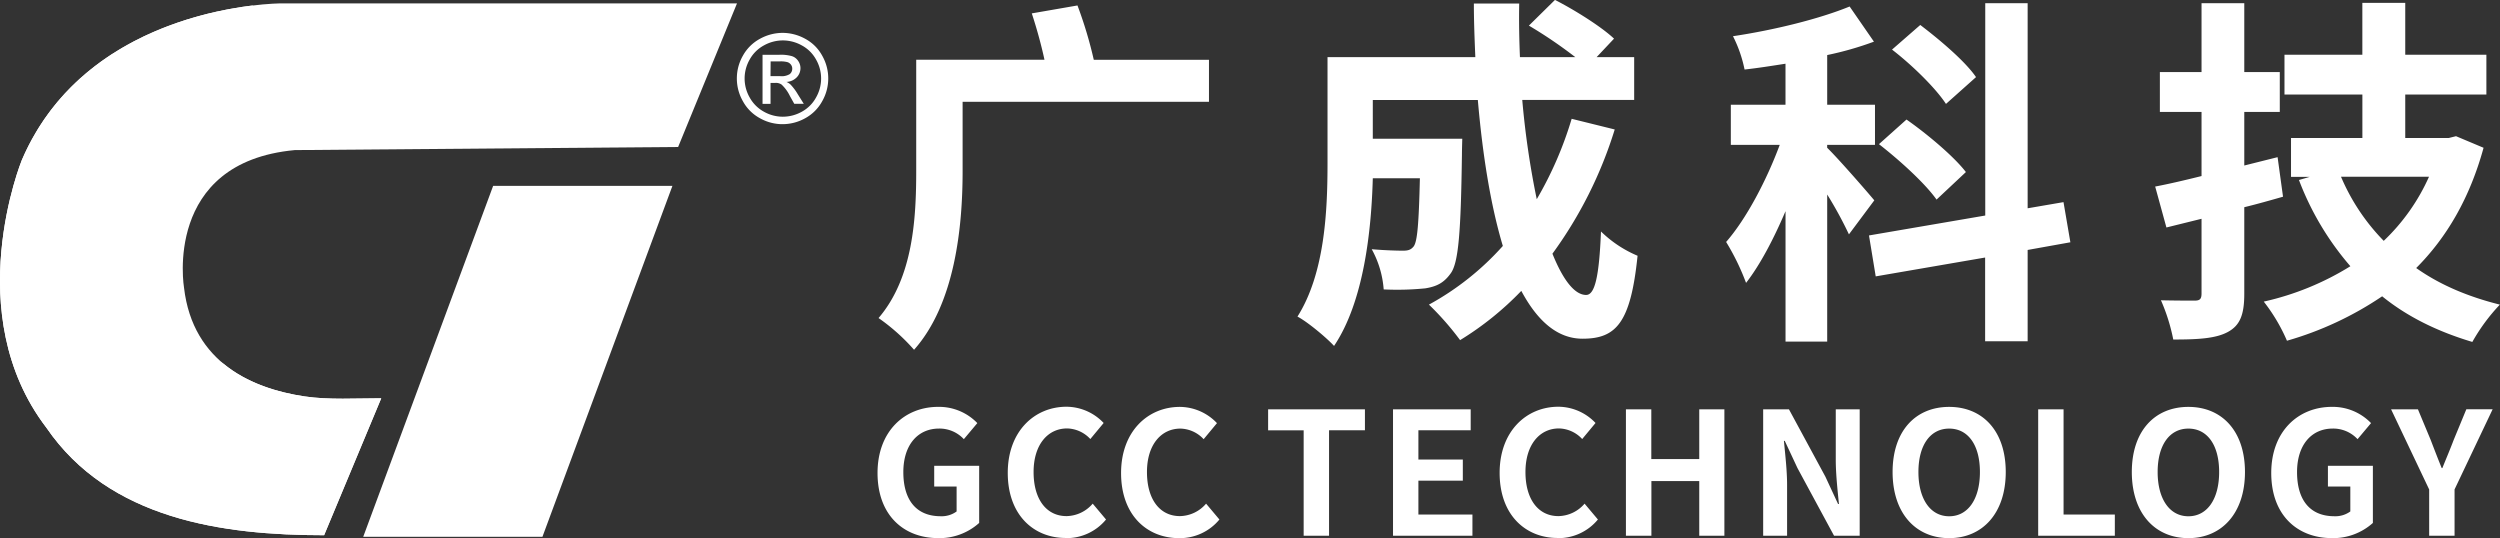
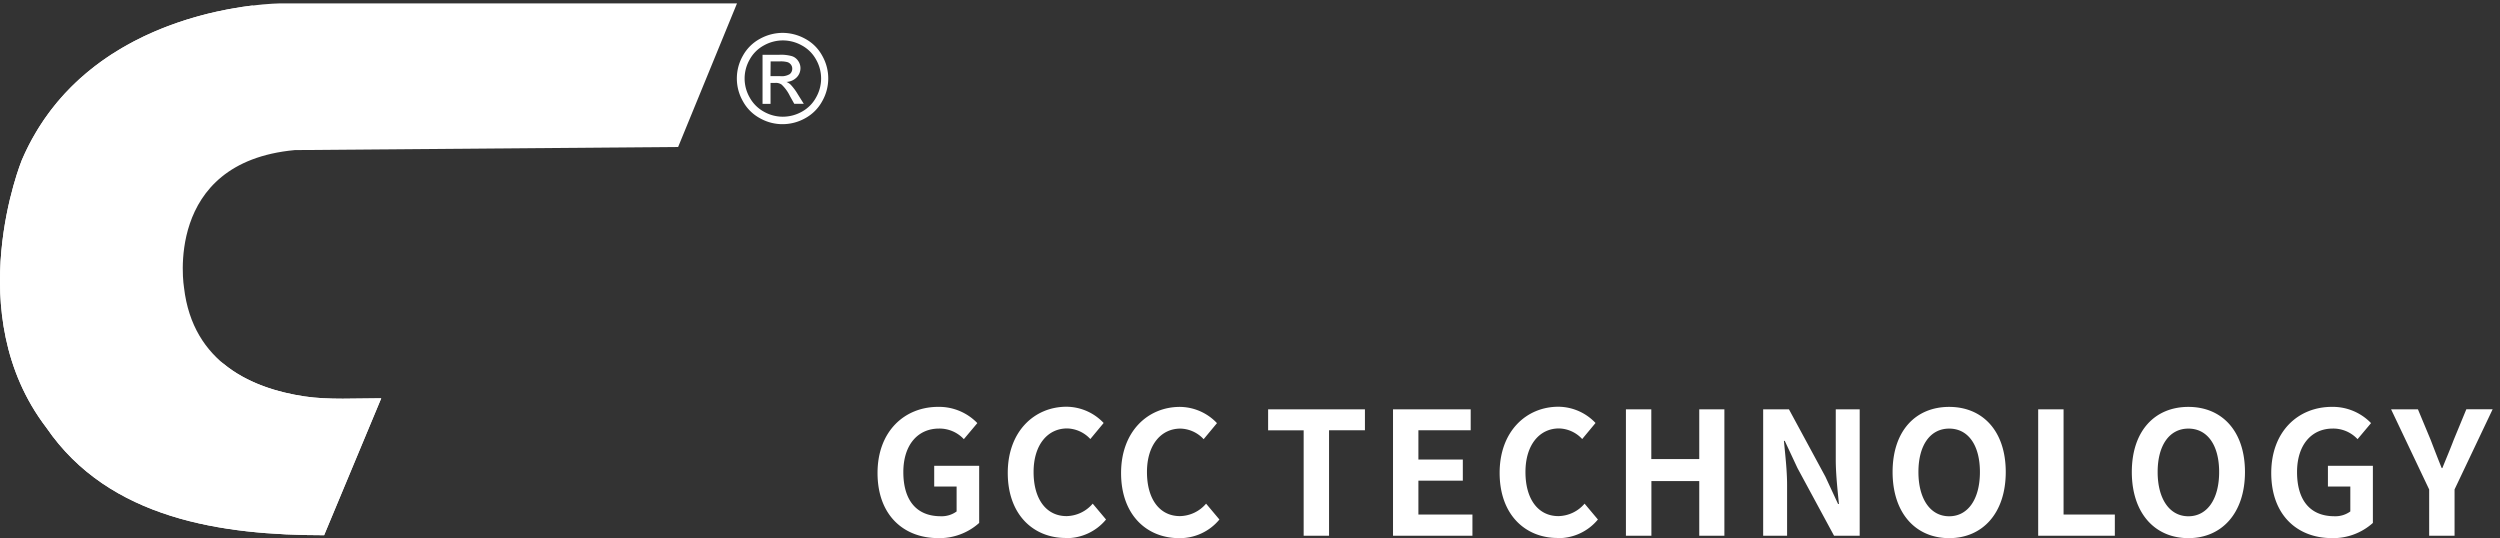
<svg xmlns="http://www.w3.org/2000/svg" viewBox="0 0 787.86 169.59">
  <rect x="0" y="0" width="787.86" height="169.59" fill="#333333" stroke="none" />
  <defs>
    <style>.cls-1{fill:#fff;fill-rule:evenodd;}</style>
  </defs>
  <title>logo2</title>
  <g id="图层_2" data-name="图层 2">
    <g id="图层_1-2" data-name="图层 1">
      <path class="cls-1" d="M213.71,46.32,232.26,1.07H88.54S28,1.07,6.87,50.47c0,0-19.77,48.35,7.75,84.32,19.77,28.89,55.56,33.88,87.52,33.88,6-14.42,12-28.76,18-43.15-7.77,0-16.55.55-24.17-.59C79.71,122.49,60.79,114.47,58,90.71c0,0-6.74-39.53,34.89-43.41Z" />
-       <polygon class="cls-1" points="155.41 58.58 211.91 58.58 170.95 169.16 114.47 169.16 155.41 58.58" />
      <path class="cls-1" d="M246.66,10.36a14.84,14.84,0,0,1,7.09,1.86,13.21,13.21,0,0,1,5.35,5.31,14.46,14.46,0,0,1,0,14.39,13.41,13.41,0,0,1-5.31,5.32,14.62,14.62,0,0,1-7.17,1.89,14.37,14.37,0,0,1-7.16-1.89,13.32,13.32,0,0,1-5.33-5.32,14.46,14.46,0,0,1,0-14.39,13.43,13.43,0,0,1,5.38-5.31,14.8,14.8,0,0,1,7.08-1.86Zm0,2.38h0a12.21,12.21,0,0,0-5.9,1.56,11.2,11.2,0,0,0-4.49,4.44,12,12,0,0,0,0,12,11.31,11.31,0,0,0,4.45,4.45,12.11,12.11,0,0,0,6,1.59,12.25,12.25,0,0,0,6-1.59,11.18,11.18,0,0,0,4.44-4.45,12,12,0,0,0,0-12,11.11,11.11,0,0,0-4.5-4.44,12.22,12.22,0,0,0-5.89-1.56Zm-6.32,20h2.49V26.13h1.49a3.1,3.1,0,0,1,2,.53,12.31,12.31,0,0,1,2.62,3.61l1.37,2.45h3l-1.88-3a16.56,16.56,0,0,0-2.3-3.08,4.26,4.26,0,0,0-1.3-.82,4.85,4.85,0,0,0,3.21-1.4,4.12,4.12,0,0,0,1.22-2.95,4,4,0,0,0-.73-2.28,3.71,3.71,0,0,0-1.95-1.49,12.69,12.69,0,0,0-3.94-.44h-5.33v15.5ZM242.82,24h3.07a4.91,4.91,0,0,0,3-.65,2.15,2.15,0,0,0,.78-1.71,2,2,0,0,0-.38-1.22,2.23,2.23,0,0,0-1.07-.82,8.07,8.07,0,0,0-2.5-.25h-2.86Z" />
      <path class="cls-1" d="M79.8,1.71C62.26,3.8,23.06,12.69,6.87,50.47c0,0-19.77,48.35,7.75,84.32,19.77,28.89,55.56,33.88,87.52,33.88,6-14.42,12-28.76,18-43.15-7.77,0-16.55.55-24.17-.59-8.67-1.3-18.11-4.2-25.44-10.23h0C33.68,95.15,39.2,32.09,79.8,1.71Z" />
      <path class="cls-1" d="M295.65,169.59a18.77,18.77,0,0,0,12.93-4.79v-18H294.41v6.52h7.06v7.86a8,8,0,0,1-5,1.51c-7.81,0-11.79-5.22-11.79-13.9s4.63-13.73,11.26-13.73a10.47,10.47,0,0,1,7.81,3.34l4.25-5.06a16.77,16.77,0,0,0-12.33-5.12c-10.61,0-19.12,7.7-19.12,20.84,0,13.3,8.24,20.52,19.12,20.52Zm40.2,0a16.13,16.13,0,0,0,12.71-5.87l-4.2-5a11.08,11.08,0,0,1-8.24,3.93c-6.3,0-10.39-5.22-10.39-13.9s4.52-13.73,10.56-13.73a10.28,10.28,0,0,1,7.32,3.34l4.2-5.06a16.26,16.26,0,0,0-11.69-5.12c-10.07,0-18.53,7.7-18.53,20.84,0,13.3,8.19,20.52,18.26,20.52Zm35.73,0a16.13,16.13,0,0,0,12.71-5.87l-4.2-5a11.08,11.08,0,0,1-8.24,3.93c-6.3,0-10.39-5.22-10.39-13.9S366,135.07,372,135.07a10.28,10.28,0,0,1,7.32,3.34l4.2-5.06a16.26,16.26,0,0,0-11.69-5.12c-10.07,0-18.53,7.7-18.53,20.84,0,13.3,8.19,20.52,18.26,20.52Zm39.26-.75h8V135.6h11.31V129H399.64v6.62h11.2v33.23Zm28.19,0h25v-6.68H447V151.49h14v-6.68H447V135.6h16.48V129H439v39.86Zm51.83.75a16.13,16.13,0,0,0,12.71-5.87l-4.2-5a11.08,11.08,0,0,1-8.24,3.93c-6.3,0-10.39-5.22-10.39-13.9s4.52-13.73,10.56-13.73a10.28,10.28,0,0,1,7.32,3.34l4.2-5.06a16.26,16.26,0,0,0-11.69-5.12c-10.07,0-18.53,7.7-18.53,20.84,0,13.3,8.19,20.52,18.26,20.52Zm21.57-.75h8V151.6h15.08v17.23h7.92V129h-7.92v15.67H520.4V129h-8v39.86Zm43.22,0h7.54v-16c0-4.58-.59-9.59-1-13.9h.27l4,8.56,11.53,21.33h8.08V129h-7.54v15.89c0,4.52.59,9.8,1,13.95h-.27l-4-8.62L563.78,129h-8.13v39.86Zm58.62.75c10.56,0,17.83-7.92,17.83-20.84s-7.27-20.52-17.83-20.52-17.83,7.54-17.83,20.52,7.27,20.84,17.83,20.84Zm0-6.89c-5.92,0-9.69-5.44-9.69-13.95s3.77-13.68,9.69-13.68,9.69,5.12,9.69,13.68-3.77,13.95-9.69,13.95Zm28.08,6.14h24.13v-6.68H650.32V129h-8v39.86Zm47.31.75c10.56,0,17.83-7.92,17.83-20.84s-7.27-20.52-17.83-20.52-17.83,7.54-17.83,20.52,7.27,20.84,17.83,20.84Zm0-6.89c-5.92,0-9.69-5.44-9.69-13.95s3.77-13.68,9.69-13.68,9.69,5.12,9.69,13.68-3.77,13.95-9.69,13.95Zm45.21,6.89a18.77,18.77,0,0,0,12.93-4.79v-18H733.63v6.52h7.06v7.86a8,8,0,0,1-5,1.51c-7.81,0-11.79-5.22-11.79-13.9s4.63-13.73,11.26-13.73a10.47,10.47,0,0,1,7.81,3.34l4.25-5.06a16.77,16.77,0,0,0-12.33-5.12c-10.61,0-19.12,7.7-19.12,20.84,0,13.3,8.24,20.52,19.12,20.52Zm30.67-.75h8v-14.6l12-25.26h-8.29l-4,9.69c-1.13,3-2.32,5.76-3.55,8.83h-.22c-1.24-3.07-2.32-5.87-3.45-8.83L762,129h-8.46l12,25.26Z" />
-       <path class="cls-1" d="M381,18.84h-36.3a131.75,131.75,0,0,0-5.14-17.12L325.16,4.22c1.48,4.45,3,9.93,4,14.61H288.74V53.77c0,14.84-.91,33.67-11.87,46.46a62.34,62.34,0,0,1,11.19,10c13-14.61,15.3-39,15.3-56.28V32.08H381V18.84ZM495.3,37.44a115.54,115.54,0,0,1-11,25.34,269.67,269.67,0,0,1-4.57-31.28H515V18H503.17l5.48-5.82c-4-3.77-12.33-9-18.61-12.21l-8.22,8.1A142.9,142.9,0,0,1,496.44,18H479c-.23-5.59-.34-11.19-.23-16.89H464.48c0,5.71.23,11.3.46,16.89H418.36V51.37c0,14.84-.8,34.7-9.47,48.4,3.08,1.6,9.13,6.62,11.53,9.25,9.36-13.93,11.76-36.19,12.21-52.85h14.84c-.34,14.38-.8,19.86-1.94,21.46-.91,1.14-1.83,1.37-3.42,1.37-1.83,0-5.71-.11-9.82-.46a30.8,30.8,0,0,1,3.77,12.67,89.79,89.79,0,0,0,13.13-.34c3.42-.57,5.71-1.6,7.88-4.57,2.63-3.31,3.31-13.47,3.65-37.44,0-1.6.11-5.14.11-5.14h-28.2V31.51h33.1c1.48,17.12,4,33.1,7.88,46A87.2,87.2,0,0,1,450.32,96a89.54,89.54,0,0,1,9.82,11.19,96.75,96.75,0,0,0,19.29-15.52c5,9.36,11.3,15.07,19.29,15.07,10.62,0,15.18-5,17.35-26.14a36.93,36.93,0,0,1-11.53-7.65c-.57,14.27-1.94,20-4.68,20-3.65,0-7.31-4.79-10.62-13a132.59,132.59,0,0,0,19.63-39.15L495.3,37.44ZM622.74,24.31c-3.42-5-11.42-11.76-17.58-16.44l-8.9,7.76c6.39,4.91,13.81,12.21,17,17.12l9.47-8.45Zm-3.2,29.91c-3.77-4.91-12.21-12-18.72-16.55l-8.68,7.76c6.62,5.14,14.61,12.44,18.15,17.47l9.25-8.68Zm-28.88,8.9c-2.17-2.63-11.53-13.36-14.84-16.55v-.91h15.07V33H575.83V17.35a101.78,101.78,0,0,0,14.73-4.22L582.9,2.05c-9.47,3.88-23.74,7.42-36.76,9.36a41.07,41.07,0,0,1,3.65,10.5c4.22-.46,8.45-1.14,12.9-1.83V33H545.46V45.66h15.41c-4.11,11.07-10.5,23.29-16.89,30.59a74.88,74.88,0,0,1,6.28,12.9c4.45-5.71,8.68-13.81,12.44-22.6v41.1h13.13V61.3a123.71,123.71,0,0,1,6.85,12.56l8-10.73Zm61.76,13.24L639,78.77v28.77H625.6V81.16L591.12,87.1,589,74.2l36.64-6.28V1H639V65.64l11.3-1.94,2.17,12.67Zm65.35-26.83-10.5,2.63V35.27h11.19V22.72H707.27V1H693.8V22.72H680.67V35.27H693.8V55.48c-5.48,1.37-10.39,2.51-14.61,3.31l3.54,12.9,11.07-2.74V92.46c0,1.71-.46,2.28-2.17,2.28-1.48,0-6.16,0-10.62-.11A59,59,0,0,1,684.89,107c8,0,13.47-.34,17.24-2.4s5.14-5.37,5.14-12V65.3c4.11-1,8.22-2.17,12.21-3.31l-1.71-12.44Zm47.72,6.16a63.62,63.62,0,0,1-14.27,20.21,65.24,65.24,0,0,1-13.47-20.21ZM774,42.92l8.68,3.65c-4.34,15.87-11.64,28.31-21.23,37.9,7.42,5.25,16.21,9,26.37,11.53a59.11,59.11,0,0,0-8.68,11.76c-11.07-3.31-20.55-8-28.42-14.38a105.13,105.13,0,0,1-30,14,55.73,55.73,0,0,0-7.31-12.33A88,88,0,0,0,740.71,83.9,90.41,90.41,0,0,1,724.5,56.73l3.43-1H722V43.49h22.49V29.79H719.94V17.24h24.54V.91H758V17.24h25.57V29.79H758v13.7h13.7Z" />
    </g>
  </g>
</svg>